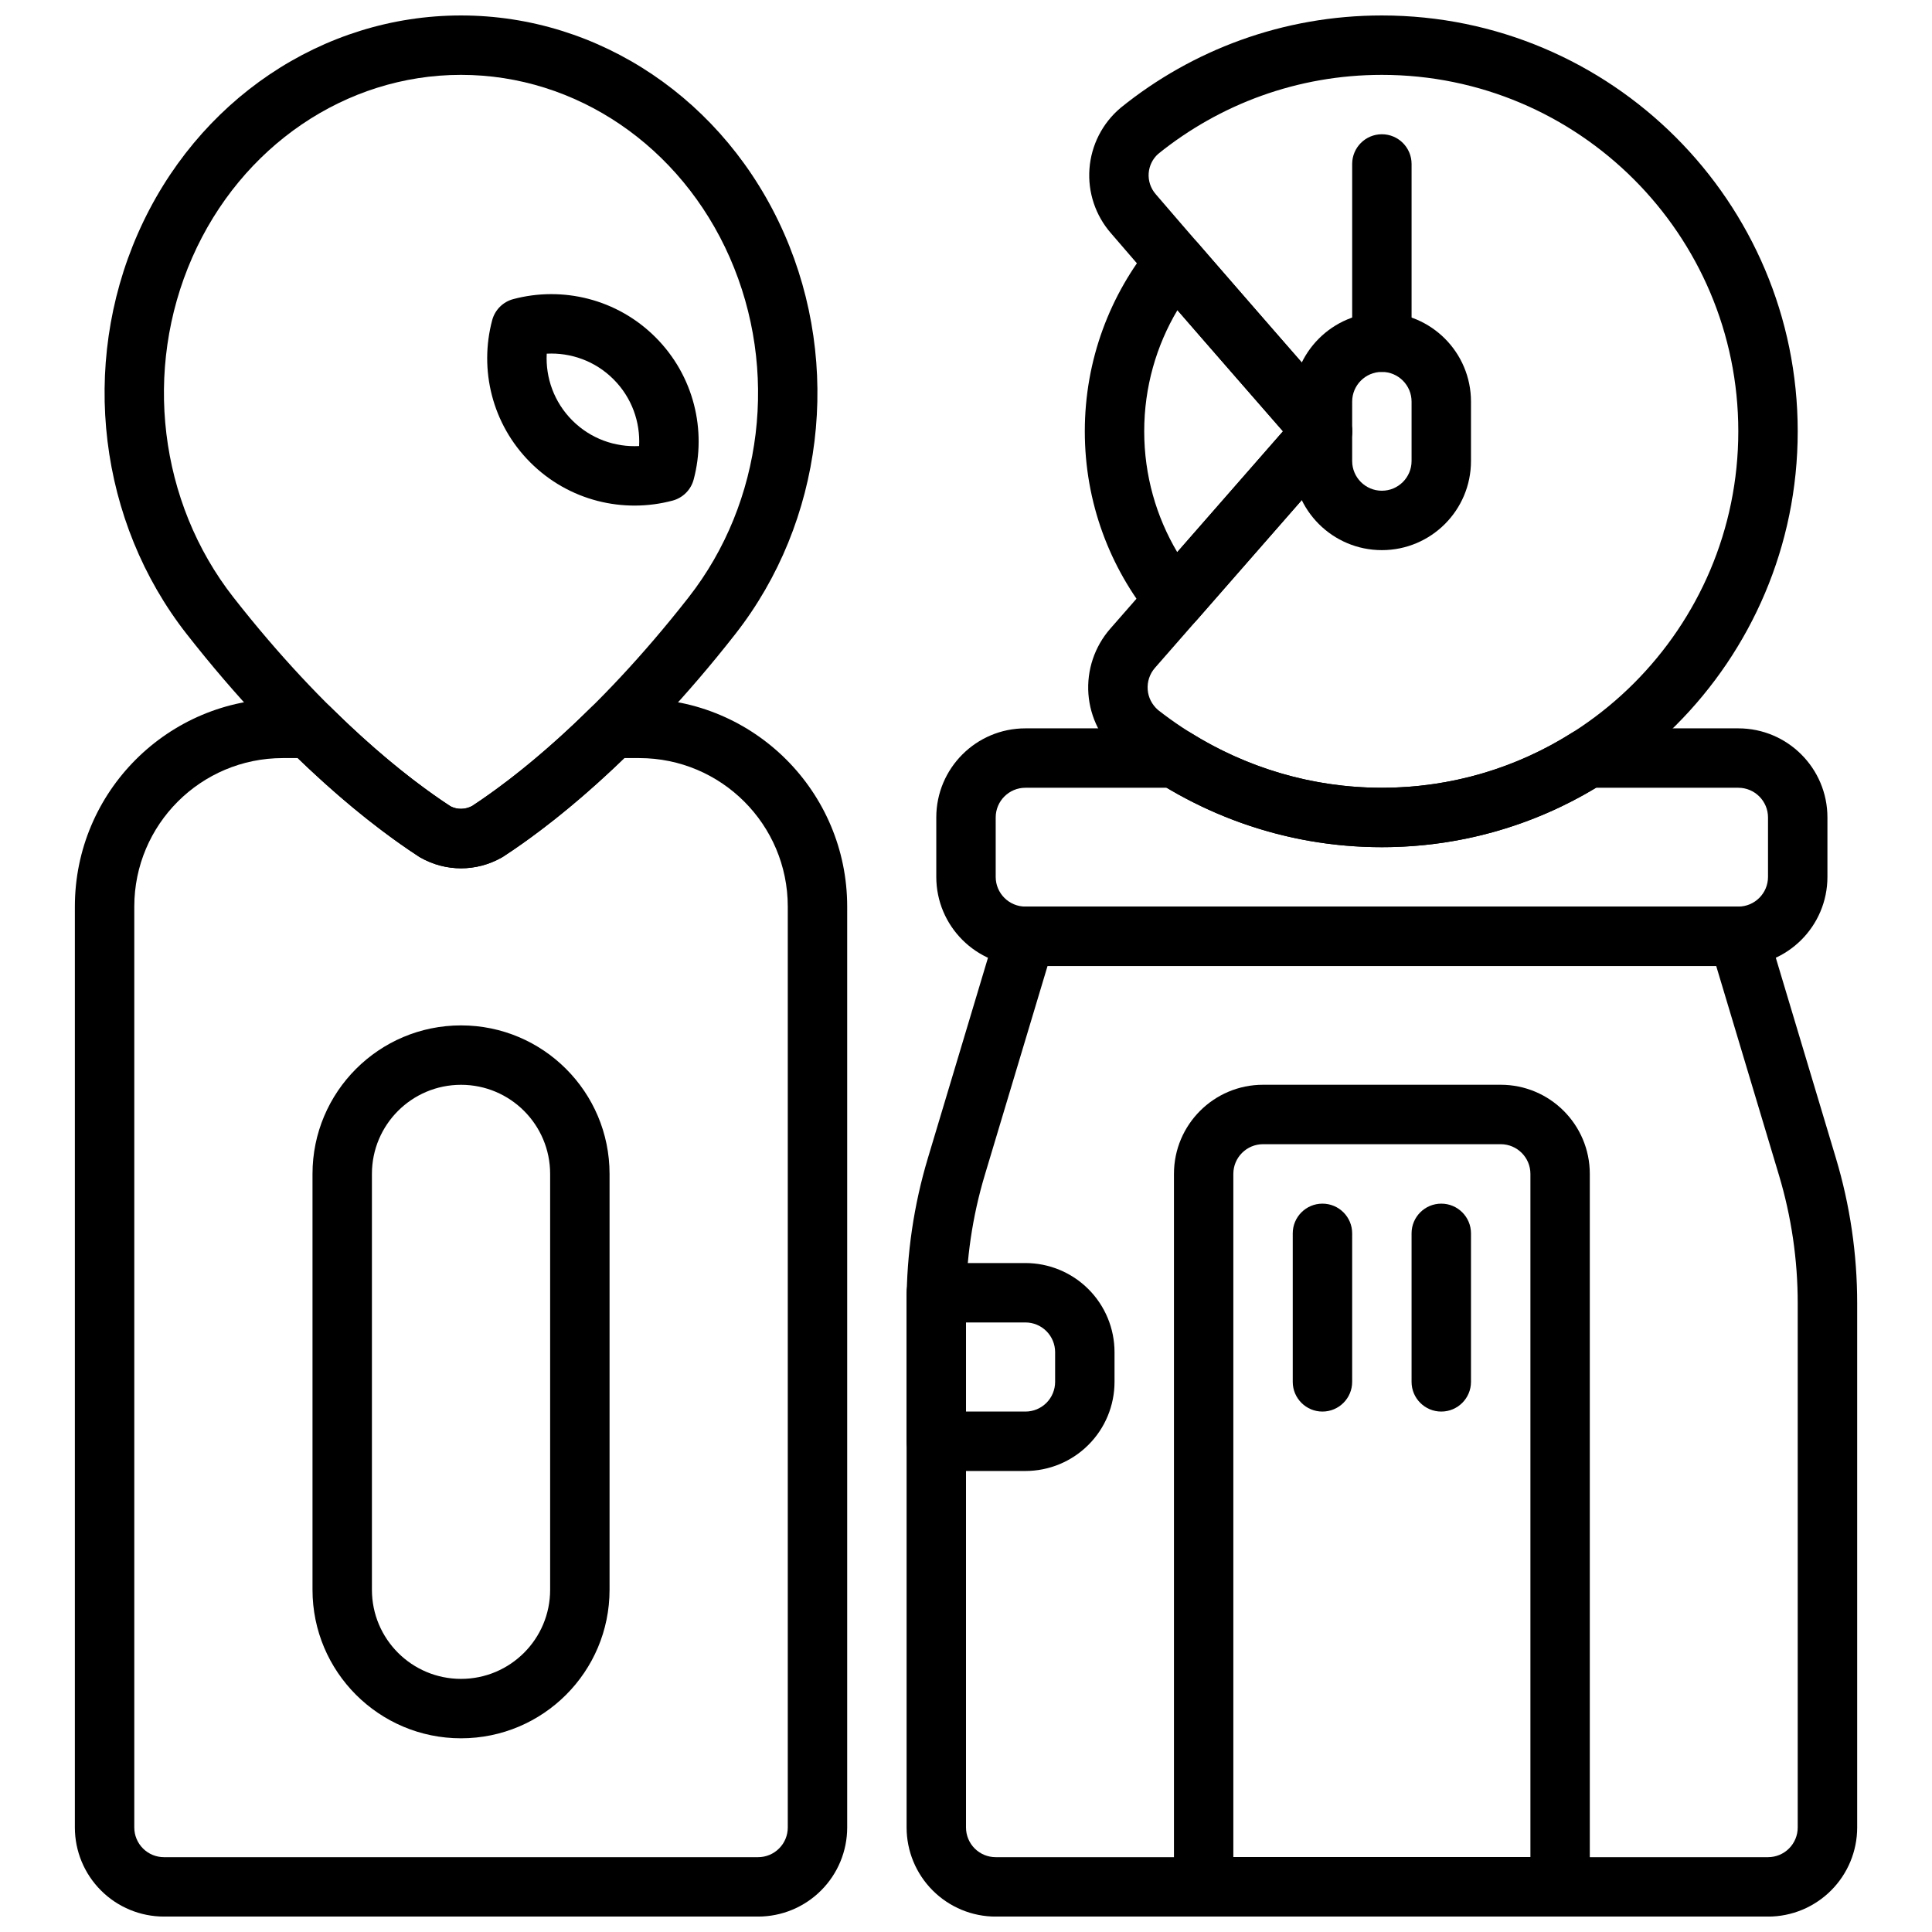
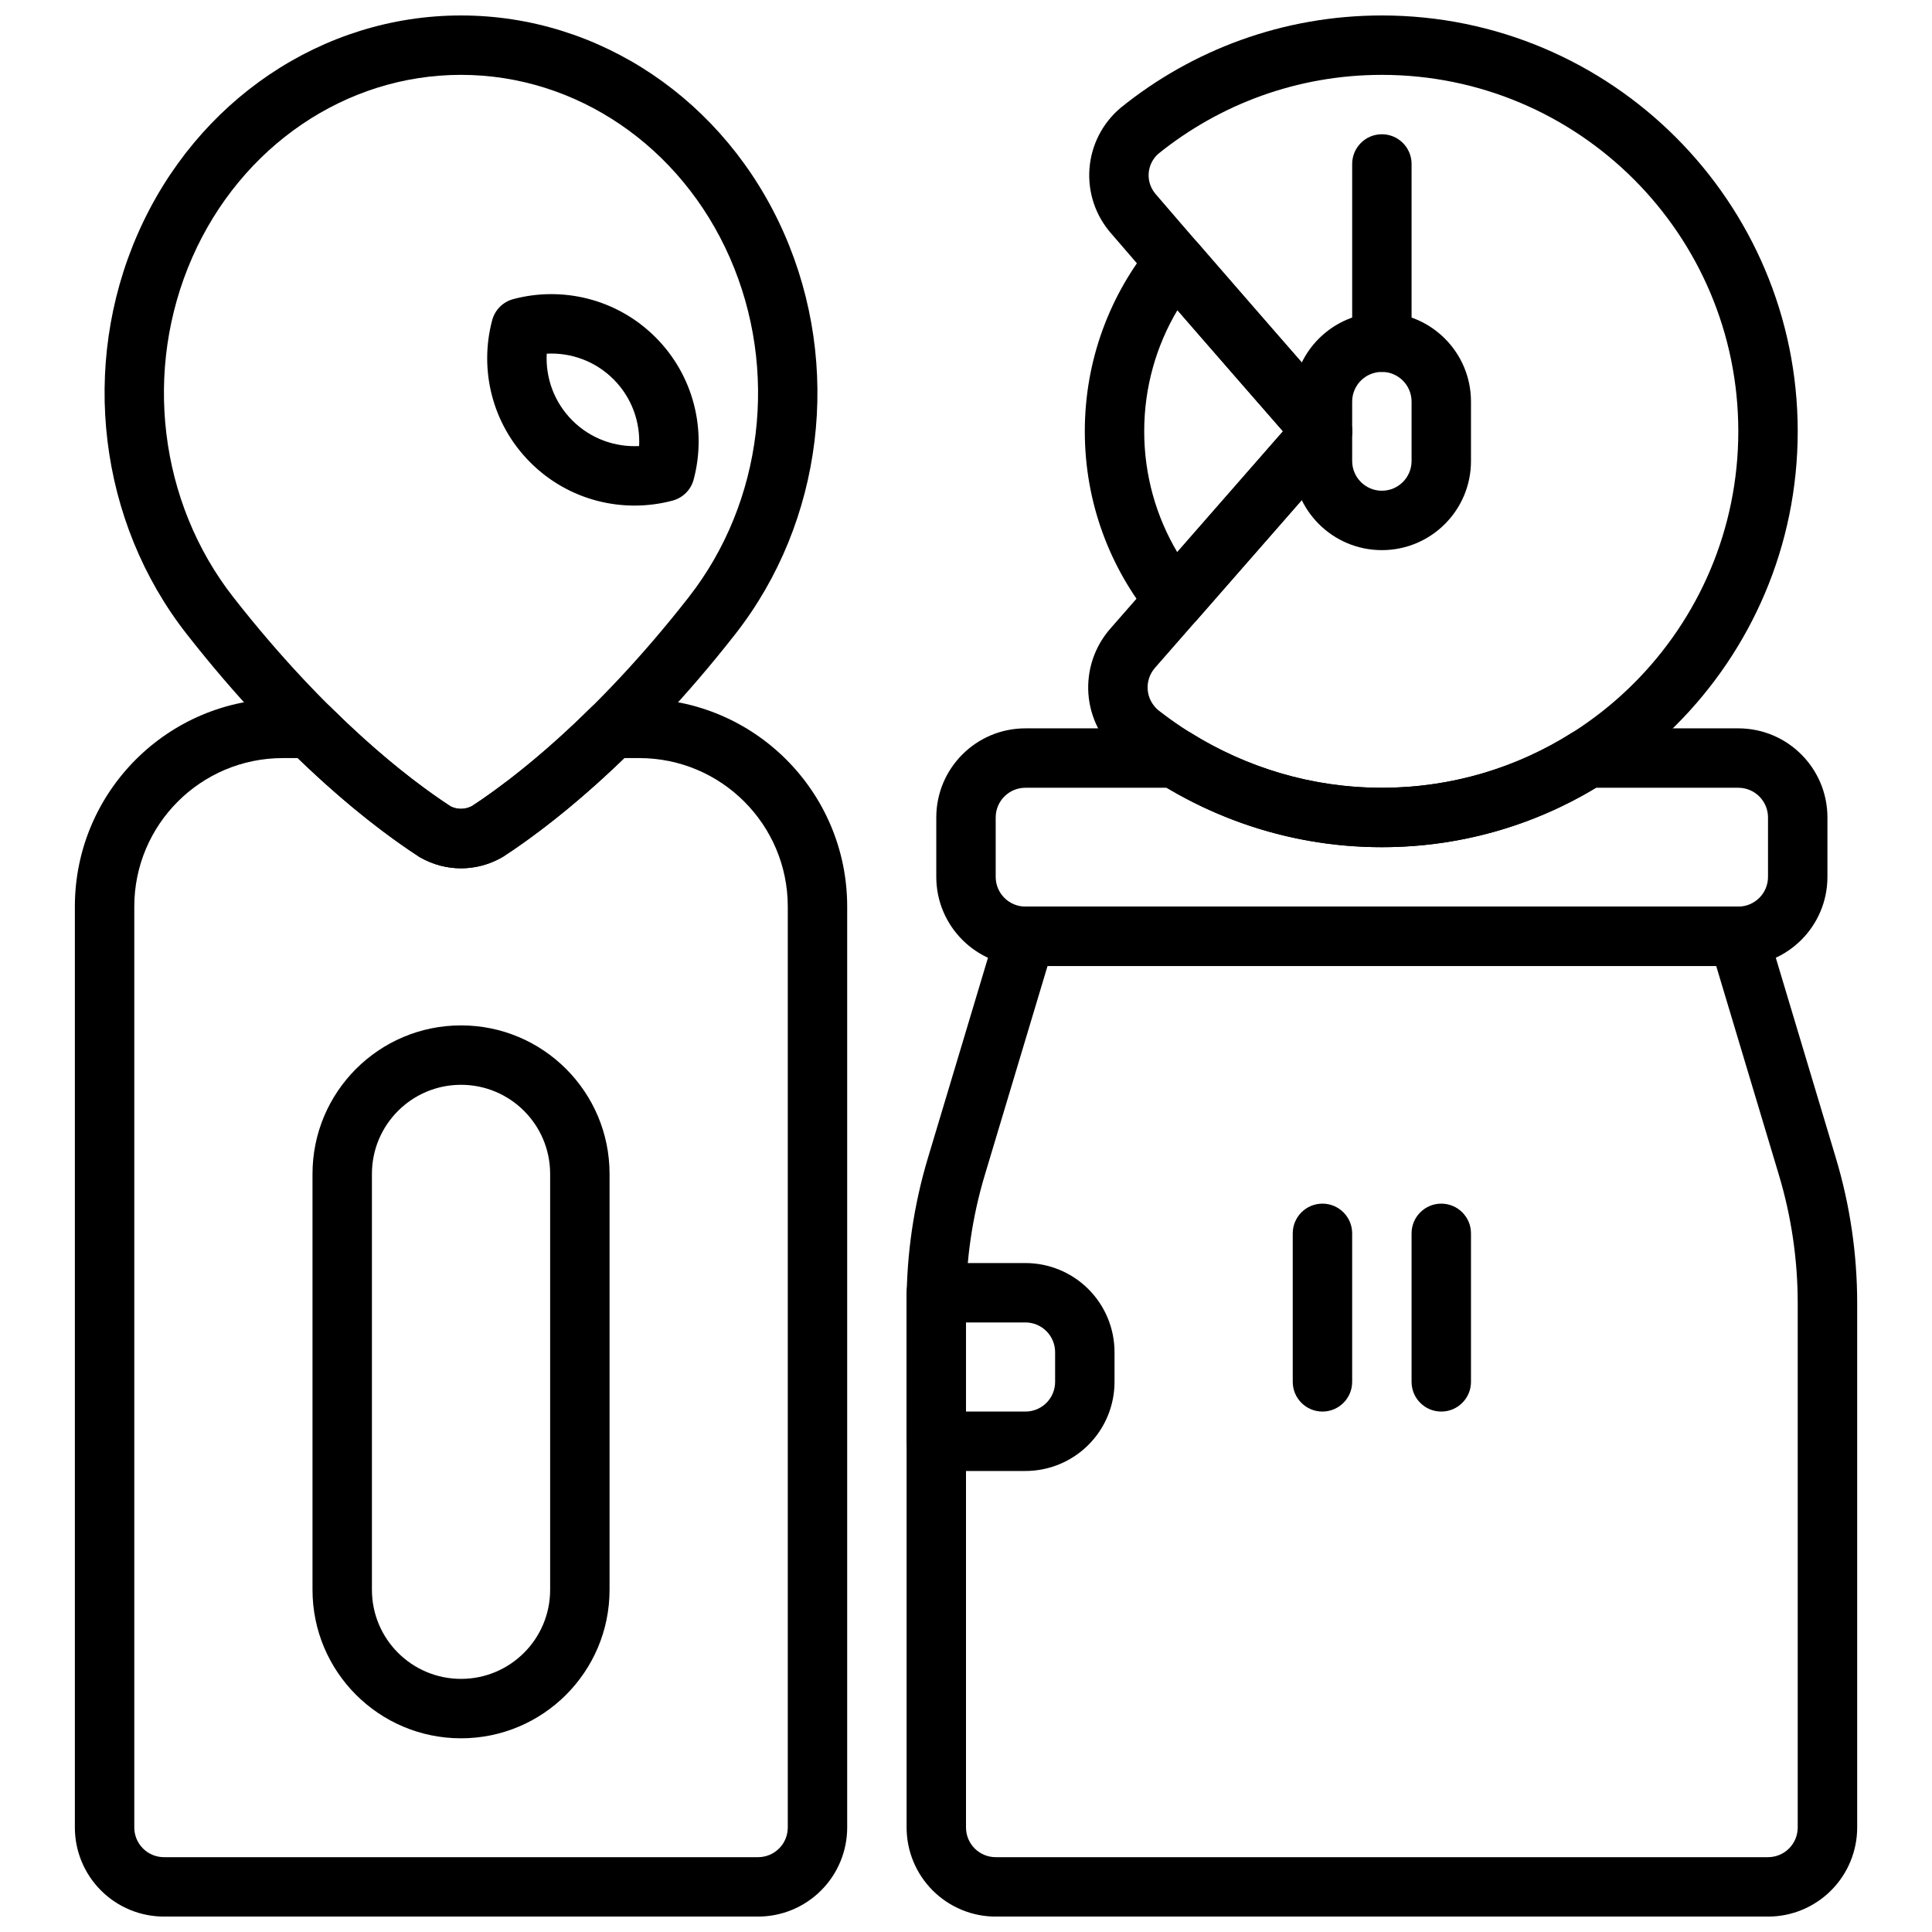
<svg xmlns="http://www.w3.org/2000/svg" width="800px" height="800px" version="1.1" viewBox="144 144 512 512">
  <defs>
    <clipPath id="e">
      <path d="m171 148.09h190v226.91h-190z" />
    </clipPath>
    <clipPath id="d">
      <path d="m163 329h206v322.9h-206z" />
    </clipPath>
    <clipPath id="c">
      <path d="m432 148.09h189v220.91h-189z" />
    </clipPath>
    <clipPath id="b">
      <path d="m384 384h253v267.9h-253z" />
    </clipPath>
    <clipPath id="a">
      <path d="m455 431h111v220.9h-111z" />
    </clipPath>
  </defs>
  <g clip-path="url(#e)">
    <path d="m338.9 311.99c23.262-29.723 28.312-71.082 12.895-106.12-15.543-35.332-48.957-57.773-85.602-57.773h-0.043c-36.645 0-70.059 22.441-85.602 57.773-15.418 35.039-10.367 76.398 12.895 106.12 26.598 33.977 50.223 51.648 61.543 59.008 0.133 0.09 0.273 0.176 0.414 0.254 6.734 3.809 14.801 3.809 21.539 0.008 0.145-0.078 0.285-0.164 0.426-0.254 11.312-7.367 34.938-25.039 61.535-59.016zm-12.398-9.707c-24.758 31.633-46.688 48.305-57.43 55.336-1.844 0.957-3.914 0.965-5.688 0.055-10.781-7.031-32.742-23.711-57.539-55.391-19.742-25.227-23.965-60.336-10.887-90.07 12.957-29.449 40.652-48.375 71.191-48.375h0.043c30.539 0 58.238 18.926 71.191 48.375 13.078 29.734 8.859 64.844-10.883 90.07z" fill-rule="evenodd" />
  </g>
  <path d="m280.01 223.27c-2.723 0.727-4.848 2.856-5.574 5.578-3.477 13.023-0.102 27.496 10.109 37.707 10.207 10.207 24.68 13.582 37.703 10.109 2.723-0.73 4.852-2.856 5.578-5.578 3.477-13.023 0.098-27.496-10.109-37.707-10.207-10.207-24.684-13.582-37.707-10.109zm8.879 14.457c6.363-0.332 12.84 1.926 17.695 6.785 4.859 4.856 7.117 11.332 6.789 17.695-6.367 0.332-12.84-1.926-17.699-6.785-4.856-4.856-7.117-11.332-6.785-17.695z" fill-rule="evenodd" />
  <path d="m266.18 415.74s-4.348 0 0 0c-21.738 0-39.363 17.625-39.363 39.359v110.21c0 21.734 17.625 39.359 39.363 39.359 21.734 0 39.359-17.625 39.359-39.359v-110.21c0-21.734-17.625-39.359-39.359-39.359zm0 173.18c-13.047 0-23.617-10.57-23.617-23.613v-110.21c0-13.043 10.57-23.613 23.617-23.613 13.043 0 23.613 10.57 23.613 23.613v110.21c0 13.043-10.57 23.613-23.613 23.613z" fill-rule="evenodd" />
  <g clip-path="url(#d)">
    <path d="m231.66 331.43c-1.473-1.457-3.465-2.277-5.543-2.277h-7.172c-30.434 0-55.105 24.672-55.105 55.105v244.04c0 6.266 2.488 12.27 6.922 16.695 4.422 4.43 10.43 6.918 16.695 6.918h157.44c6.266 0 12.273-2.488 16.695-6.918 4.434-4.426 6.922-10.43 6.922-16.695v-244.04c0-30.434-24.672-55.105-55.105-55.105h-7.172c-2.078 0-4.062 0.82-5.543 2.277-13.586 13.461-24.828 21.742-31.598 26.176-1.863 0.973-3.934 0.98-5.715 0.07-6.816-4.449-18.09-12.738-31.723-26.246zm-8.754 13.469c13.824 13.375 25.207 21.633 32.086 26.102 0.133 0.09 0.273 0.176 0.418 0.254 6.731 3.809 14.797 3.809 21.535 0.008 0.145-0.078 0.285-0.164 0.426-0.254 6.875-4.477 18.258-12.734 32.086-26.117-0.008 0.008 3.953 0.008 3.953 0.008 21.734 0 39.359 17.625 39.359 39.359v244.04c0 2.086-0.824 4.09-2.305 5.562-1.473 1.48-3.481 2.309-5.566 2.309h-157.44c-2.086 0-4.094-0.828-5.566-2.309-1.477-1.473-2.305-3.477-2.305-5.562v-244.04c0-21.734 17.625-39.359 39.359-39.359z" fill-rule="evenodd" />
  </g>
  <path d="m510.21 289.79c4.344 0 0 0 0 0-13.043 0-23.617-10.57-23.617-23.613v-15.746c0-13.043 10.574-23.617 23.617-23.617s23.617 10.574 23.617 23.617v15.746c0 13.043-10.574 23.613-23.617 23.613zm0-15.742c3.328 0 0 0 0 0-4.344 0-7.871-3.527-7.871-7.871v-15.746c0-4.344 3.527-7.871 7.871-7.871s7.871 3.527 7.871 7.871v15.746c0 4.344-3.527 7.871-7.871 7.871z" fill-rule="evenodd" />
  <path d="m502.34 187.45v47.234c0 4.344 3.527 7.871 7.871 7.871s7.871-3.527 7.871-7.871v-47.234c0-4.344-3.527-7.871-7.871-7.871s-7.871 3.527-7.871 7.871z" fill-rule="evenodd" />
  <g clip-path="url(#c)">
    <path d="m438.23 310.61c-4.164 4.762-6.25 10.996-5.789 17.309 0.473 6.305 3.449 12.164 8.273 16.258 0.074 0.062 0.152 0.125 0.223 0.188 19.082 15.027 43.113 24.152 69.266 24.152 60.828 0 110.21-49.383 110.21-110.21 0-60.824-49.379-110.21-110.21-110.21-26.184 0-50.246 9.148-69.164 24.426-0.047 0.039-0.094 0.078-0.141 0.121-4.769 4.043-7.715 9.84-8.18 16.074s1.59 12.398 5.715 17.105c12.98 15.152 35.879 41.391 45.57 52.48zm11.848 10.375 50.309-57.492c2.59-2.973 2.59-7.398 0-10.375 0 0-33.242-37.98-50.059-57.598-0.016-0.023-0.031-0.039-0.047-0.062-1.348-1.535-2.016-3.543-1.867-5.574 0.152-1.969 1.055-3.809 2.535-5.117 16.266-13.113 36.859-20.926 59.254-20.926 52.137 0 94.465 42.328 94.465 94.465s-42.328 94.465-94.465 94.465c-22.379 0-42.949-7.801-59.316-20.617-1.629-1.422-2.59-3.344-2.738-5.398-0.156-2.102 0.535-4.18 1.93-5.769z" fill-rule="evenodd" />
  </g>
  <path d="m461.34 208.29c-1.52-1.758-3.738-2.758-6.059-2.727-2.324 0.031-4.512 1.086-5.984 2.883-11.129 13.578-17.812 30.945-17.812 49.859 0 18.863 6.641 36.18 17.719 49.738 1.465 1.793 3.644 2.848 5.957 2.887 2.316 0.039 4.535-0.938 6.062-2.684l39.164-44.754c2.59-2.973 2.59-7.398 0-10.375 0 0-21.82-24.93-39.047-44.828zm-5.312 17.906c10.73 12.359 21.926 25.184 27.977 32.109 0 0-28.023 32.023-28.023 32.023-5.559-9.383-8.754-20.332-8.754-32.023 0-11.727 3.211-22.711 8.801-32.109z" fill-rule="evenodd" />
  <g clip-path="url(#b)">
    <path d="m415.75 384.26c-3.477 0-6.543 2.281-7.543 5.613 0 0-11.336 37.801-18.301 61.012-3.746 12.473-5.648 25.43-5.648 38.457v138.96c0 6.258 2.488 12.266 6.922 16.695 4.43 4.43 10.434 6.922 16.695 6.922h204.68c6.262 0 12.266-2.492 16.695-6.922 4.434-4.43 6.922-10.438 6.922-16.695v-138.96c0-13.027-1.902-25.984-5.648-38.457-6.965-23.211-18.301-61.012-18.301-61.012-1-3.332-4.066-5.613-7.543-5.613zm5.856 15.75h177.21l16.621 55.402c3.301 11.004 4.977 22.441 4.977 33.93v138.96c0 2.086-0.824 4.082-2.305 5.566-1.473 1.477-3.477 2.301-5.562 2.301h-204.68c-2.086 0-4.09-0.824-5.562-2.301-1.48-1.484-2.305-3.481-2.305-5.566v-138.96c0-11.488 1.676-22.926 4.977-33.93z" fill-rule="evenodd" />
  </g>
  <g clip-path="url(#a)">
-     <path d="m455.11 455.09v188.93c0 4.352 3.523 7.875 7.871 7.875h94.461c4.348 0 7.871-3.523 7.871-7.875v-188.93c0-13.035-10.57-23.617-23.617-23.617h-62.969c-13.047 0-23.617 10.582-23.617 23.617zm15.738 0c0-4.34 3.523-7.867 7.879-7.867h62.969c4.356 0 7.879 3.527 7.879 7.867v181.05h-78.727z" fill-rule="evenodd" />
-   </g>
+     </g>
  <path d="m486.59 470.85v39.359c0 4.344 3.527 7.871 7.871 7.871 4.348 0 7.875-3.527 7.875-7.871v-39.359c0-4.348-3.527-7.871-7.875-7.871-4.344 0-7.871 3.523-7.871 7.871z" fill-rule="evenodd" />
  <path d="m518.08 470.85v39.359c0 4.344 3.527 7.871 7.871 7.871 4.348 0 7.875-3.527 7.875-7.871v-39.359c0-4.348-3.527-7.871-7.875-7.871-4.344 0-7.871 3.523-7.871 7.871z" fill-rule="evenodd" />
  <path d="m392.13 478.72c-4.352 0-7.875 3.527-7.875 7.871v39.359c0 4.348 3.523 7.875 7.875 7.875h23.613c6.262 0 12.273-2.488 16.699-6.922 4.43-4.422 6.918-10.43 6.918-16.695v-7.871c0-6.266-2.488-12.273-6.918-16.699-4.426-4.43-10.438-6.918-16.699-6.918h-23.613zm7.871 15.742h15.742c2.09 0 4.094 0.828 5.57 2.309 1.473 1.473 2.305 3.481 2.305 5.566v7.871c0 2.086-0.832 4.094-2.305 5.566-1.477 1.48-3.481 2.305-5.57 2.305h-15.742z" fill-rule="evenodd" />
  <path d="m459.55 338.21c-1.254-0.777-2.691-1.188-4.164-1.188h-39.645c-13.043 0-23.617 10.57-23.617 23.613v15.746c0 13.043 10.574 23.617 23.617 23.617h188.93c13.043 0 23.617-10.574 23.617-23.617v-15.746c0-13.043-10.574-23.613-23.617-23.613h-39.934c-1.488 0-2.945 0.426-4.207 1.211-14.57 9.211-31.832 14.531-50.324 14.531-18.594 0-35.938-5.383-50.656-14.555zm-6.367 14.555c16.703 9.949 36.195 15.746 57.023 15.746 20.758 0 40.188-5.754 56.773-15.754-0.008 0.008 37.691 0.008 37.691 0.008 4.344 0 7.871 3.527 7.871 7.871v15.746c0 4.344-3.527 7.871-7.871 7.871h-188.93c-4.344 0-7.871-3.527-7.871-7.871v-15.746c0-4.344 3.527-7.871 7.871-7.871z" fill-rule="evenodd" />
</svg>